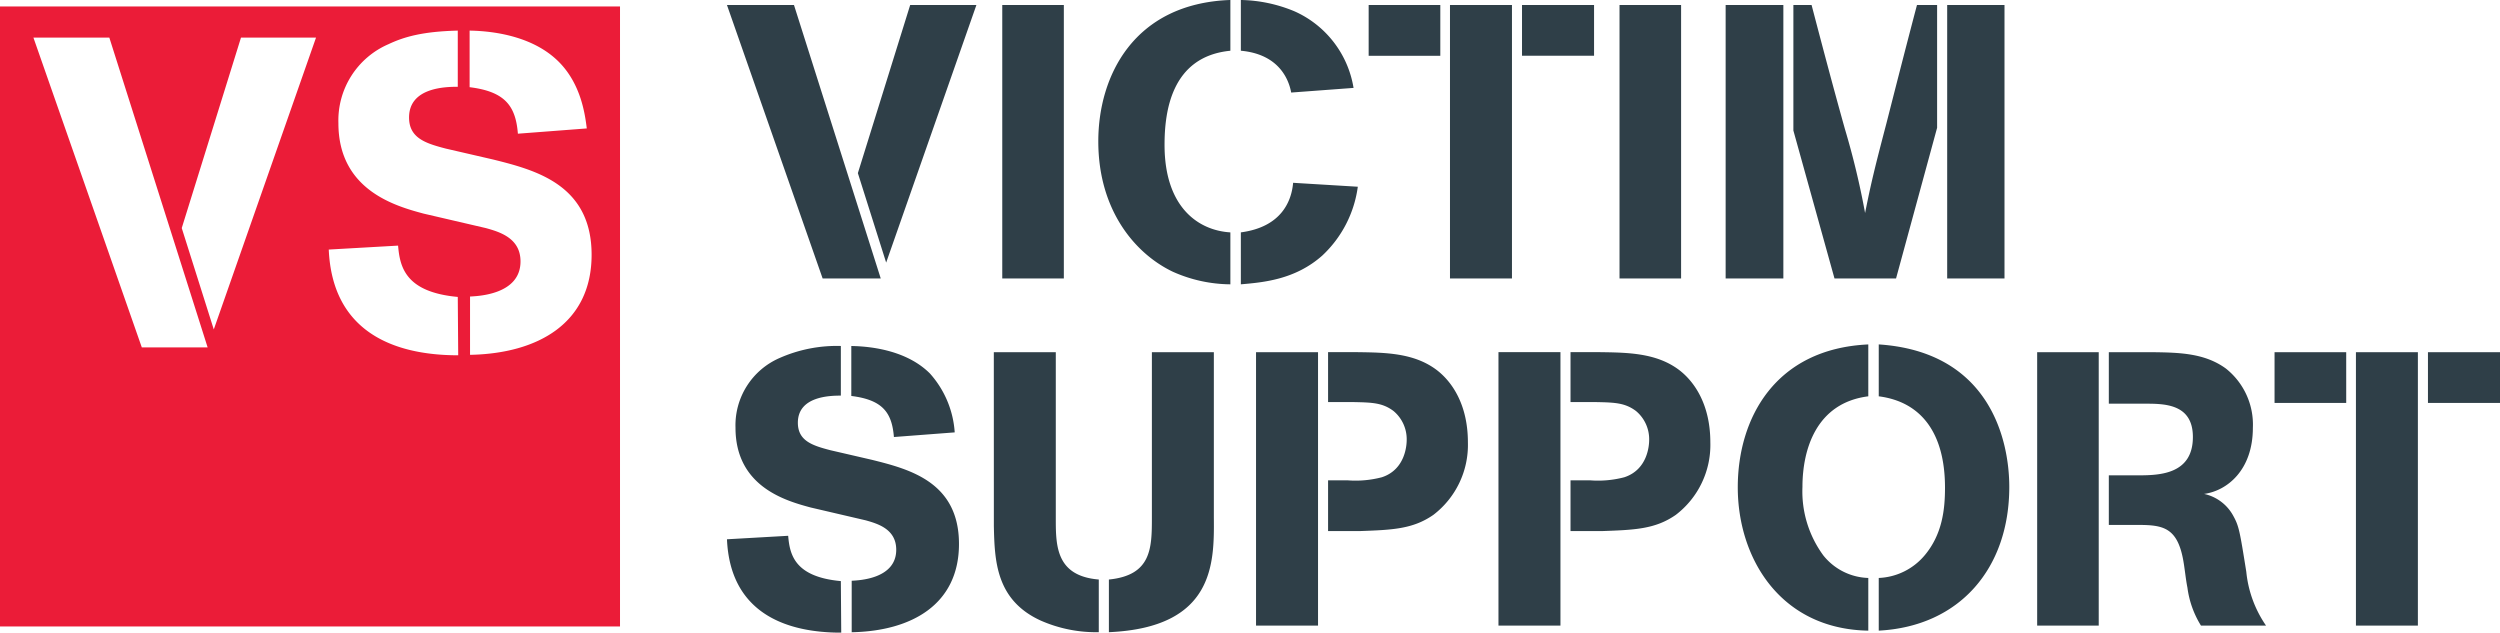
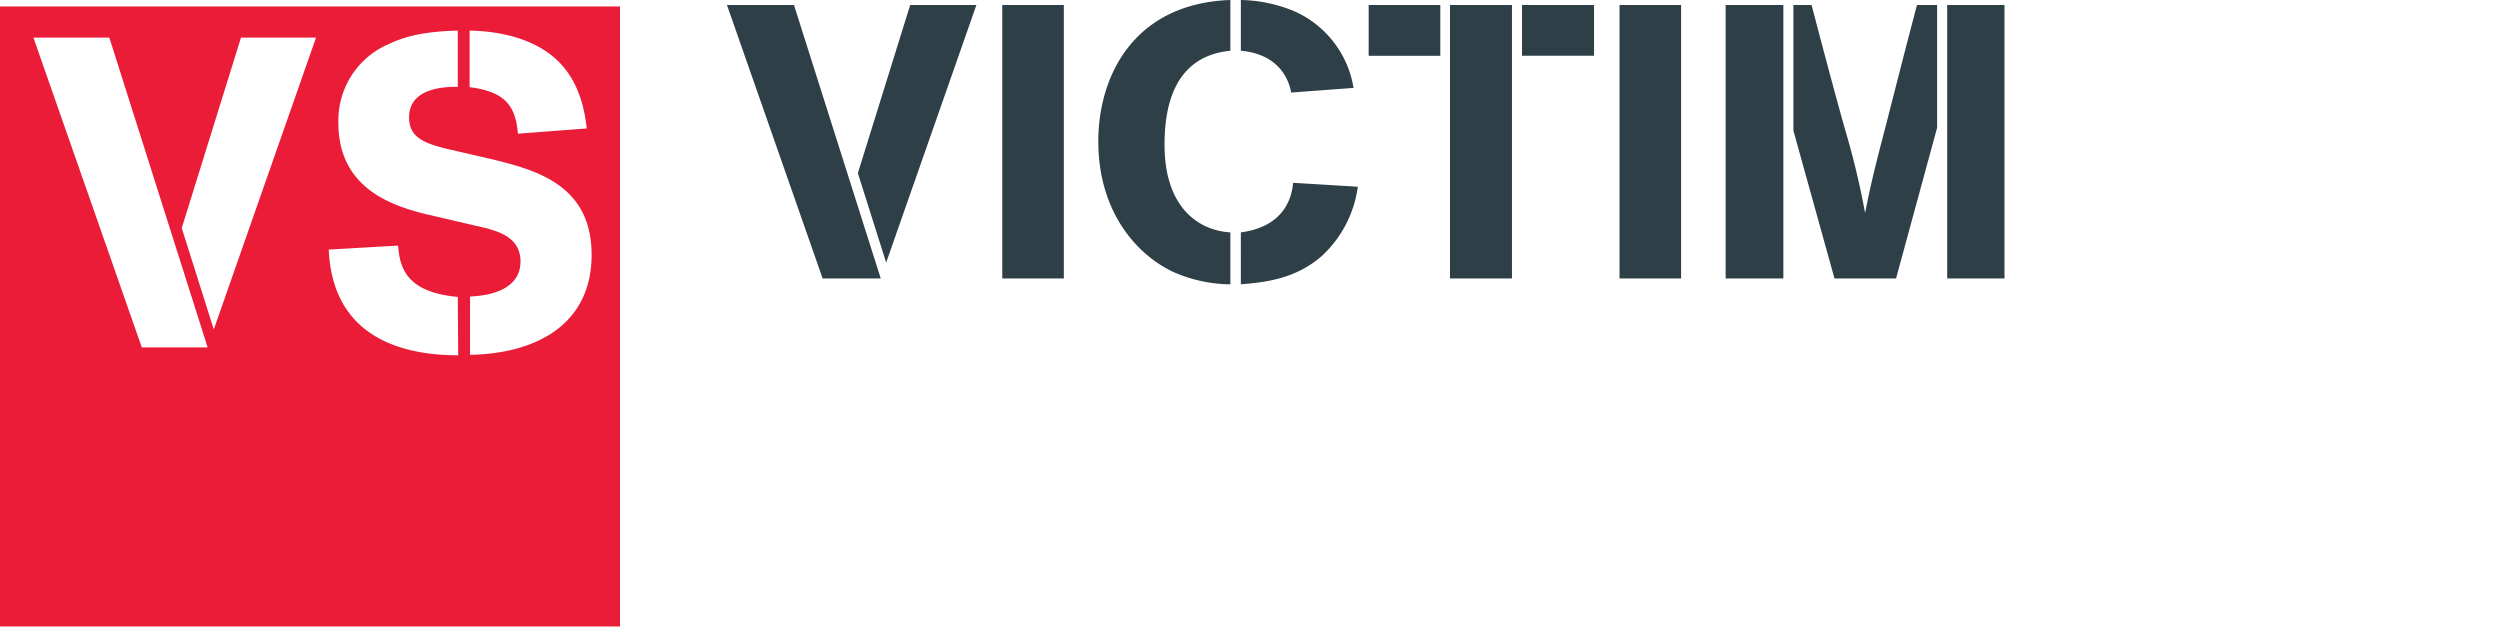
<svg xmlns="http://www.w3.org/2000/svg" viewBox="0 0 297.172 75.195">
  <defs>
    <style>.vs-logo-a{fill:#eb1c38;}.vs-logo-b{fill:#2f3f48;}</style>
  </defs>
  <path class="vs-logo-a" d="M39.827,113.372h73.7V39.67h-73.7ZM95.65,42.541c3.182.052,7.669.782,10.59,3.7,2.66,2.661,3.129,6.26,3.338,7.929l-8.19.626c-.26-3.286-1.513-5.007-5.738-5.529ZM56.684,80.2,43.8,43.375h9.024L64.509,80.2Zm8.555-2.138-3.808-12.05,7.042-22.64h8.92Zm13.667-9.494,8.241-.47c.21,2.5.835,5.529,7.095,6.1l.052,6.938c-7.929,0-14.971-2.973-15.388-12.571M95.7,81.09V74.152c.887-.053,6-.208,6-4.173,0-2.765-2.451-3.5-4.121-3.964l-7.407-1.722c-3.286-.886-10.119-2.764-10.119-10.745A9.872,9.872,0,0,1,86,44.158c1.878-.886,4.069-1.513,8.242-1.617v6.677c-1.513,0-5.79.1-5.79,3.651,0,2.452,1.982,3.078,4.382,3.7l5.633,1.3c5.007,1.252,11.684,2.973,11.684,11.319,0,8.138-6.364,11.738-14.449,11.894" transform="translate(-39.827 -38.903)" />
  <path class="vs-logo-b" d="M278.1,39.5h-6.814v32.5H278.1Zm-20.21,32.5h7.319l4.88-17.91V39.5h-2.394c-1.241,4.7-2.44,9.394-3.637,14.088-1.426,5.433-1.842,7.182-2.53,10.635a94.11,94.11,0,0,0-2.4-9.991c-1.381-4.926-2.67-9.806-3.96-14.732h-2.164V54.419Zm-6.077-32.5h-6.861v32.5h6.861Zm-12.156,0h-7.319v32.5h7.319Zm-10.346,0h-8.564v6.031h8.564Zm-9.758,0h-7.368v32.5h7.368Zm-17.035,6.032h8.517V39.5h-8.517Zm-8.979,15.1c-.182,2.116-1.334,5.248-6.214,5.893V72.7c2.67-.23,6.444-.553,9.667-3.407a13.683,13.683,0,0,0,4.236-8.194Zm7.183-11.28a12.091,12.091,0,0,0-7.045-9.115,17.36,17.36,0,0,0-6.352-1.336v6.032c4.557.413,5.708,3.453,5.984,4.971ZM186.08,66.527c-3.822-.231-7.825-2.993-7.825-10.405,0-3.822.736-10.5,7.825-11.187V38.9c-11.509.415-15.7,9.07-15.7,16.8,0,8.242,4.42,13.4,8.886,15.516A17.015,17.015,0,0,0,186.08,72.7ZM166.285,39.5h-7.32v32.5h7.32ZM145.164,70.117,155.89,39.5h-7.872L141.8,59.482Zm-7.55,1.889h6.906L134.207,39.5h-7.966Z" transform="translate(-39.827 -38.903)" />
-   <path class="vs-logo-b" d="M337,80.766h-8.565V86.8H337Zm-9.762,0h-7.364v32.5h7.364ZM310.2,86.8h8.518V80.766H310.2Zm-16.248,14.5c2.9,0,4.6.276,5.339,3.913.232,1.151.323,2.394.553,3.544a11.341,11.341,0,0,0,1.611,4.512h7.734a13.619,13.619,0,0,1-2.348-6.4c-.78-4.879-.873-5.432-1.563-6.676a5.186,5.186,0,0,0-3.455-2.577c2.717-.368,5.8-2.809,5.8-7.873A8.5,8.5,0,0,0,304.4,82.7c-2.535-1.841-5.572-1.887-8.7-1.933h-5.2v6.122h4.1c2.348,0,5.893-.09,5.893,3.96,0,4.512-4.1,4.558-6.629,4.558H290.5V101.3ZM289.3,80.766h-7.318v32.5H289.3Zm-26.149,33.1c9.67-.507,15.517-7.459,15.517-17.081,0-5.616-2.348-16.068-15.517-16.942v6.169c5.018.645,7.876,4.327,7.876,10.864,0,2.58-.323,5.525-2.395,8.011a7.521,7.521,0,0,1-5.481,2.717Zm-1.242-6.262a7.108,7.108,0,0,1-5.338-2.671,12.843,12.843,0,0,1-2.489-8.148c0-4.42,1.612-9.989,7.827-10.773V79.845c-11.05.507-15.515,8.748-15.515,16.988,0,8.379,5.019,16.851,15.515,17.035Zm-31.713-5.57c3.959-.138,6.4-.232,8.837-1.933a10.461,10.461,0,0,0,4.1-8.611c0-4.374-1.8-7.181-3.774-8.655-2.671-1.979-6.032-2.025-9.346-2.071h-3.5V86.7h3.131c2.163.046,3.361.094,4.652,1.06a4.367,4.367,0,0,1,1.565,3.452c0,.552-.141,3.5-2.949,4.42a12.279,12.279,0,0,1-4.051.369h-2.348v6.031Zm-4.88-21.27h-7.368v32.5h7.368Zm-23.942,21.27c3.959-.138,6.4-.232,8.841-1.933a10.463,10.463,0,0,0,4.1-8.611c0-4.374-1.8-7.181-3.775-8.655-2.671-1.979-6.032-2.025-9.346-2.071h-3.5V86.7h3.131c2.164.046,3.36.094,4.649,1.06a4.367,4.367,0,0,1,1.565,3.452c0,.552-.138,3.5-2.947,4.42a12.279,12.279,0,0,1-4.05.369h-2.348v6.031ZM196.5,80.766H189.13v32.5H196.5Zm-12.384,0h-7.365v19.659c0,3.636-.046,6.86-5.111,7.365v6.26c12.569-.551,12.522-8.24,12.476-13.625Zm-26.15,20.671c.092,4.1.231,8.793,5.572,11.233a16.313,16.313,0,0,0,6.9,1.38v-6.26c-5.018-.415-5.11-3.914-5.11-7.136V80.766h-7.367ZM153.313,90.3a11.636,11.636,0,0,0-2.946-7c-2.578-2.578-6.537-3.222-9.346-3.268v5.939c3.729.461,4.833,1.98,5.064,4.88Zm-10.588,10.452c1.473.413,3.636,1.056,3.636,3.5,0,3.5-4.512,3.637-5.294,3.684v6.121c7.136-.137,12.753-3.313,12.753-10.495,0-7.366-5.893-8.886-10.313-9.992l-4.972-1.15c-2.117-.553-3.867-1.1-3.867-3.269,0-3.13,3.775-3.222,5.11-3.222V80.029a16.812,16.812,0,0,0-7.275,1.427,8.718,8.718,0,0,0-5.248,8.287c0,7.044,6.032,8.7,8.932,9.484Zm-2.947,7.226c-5.524-.506-6.077-3.177-6.261-5.386l-7.275.414c.368,8.472,6.584,11.1,13.582,11.1Z" transform="translate(-39.827 -38.903)" />
</svg>